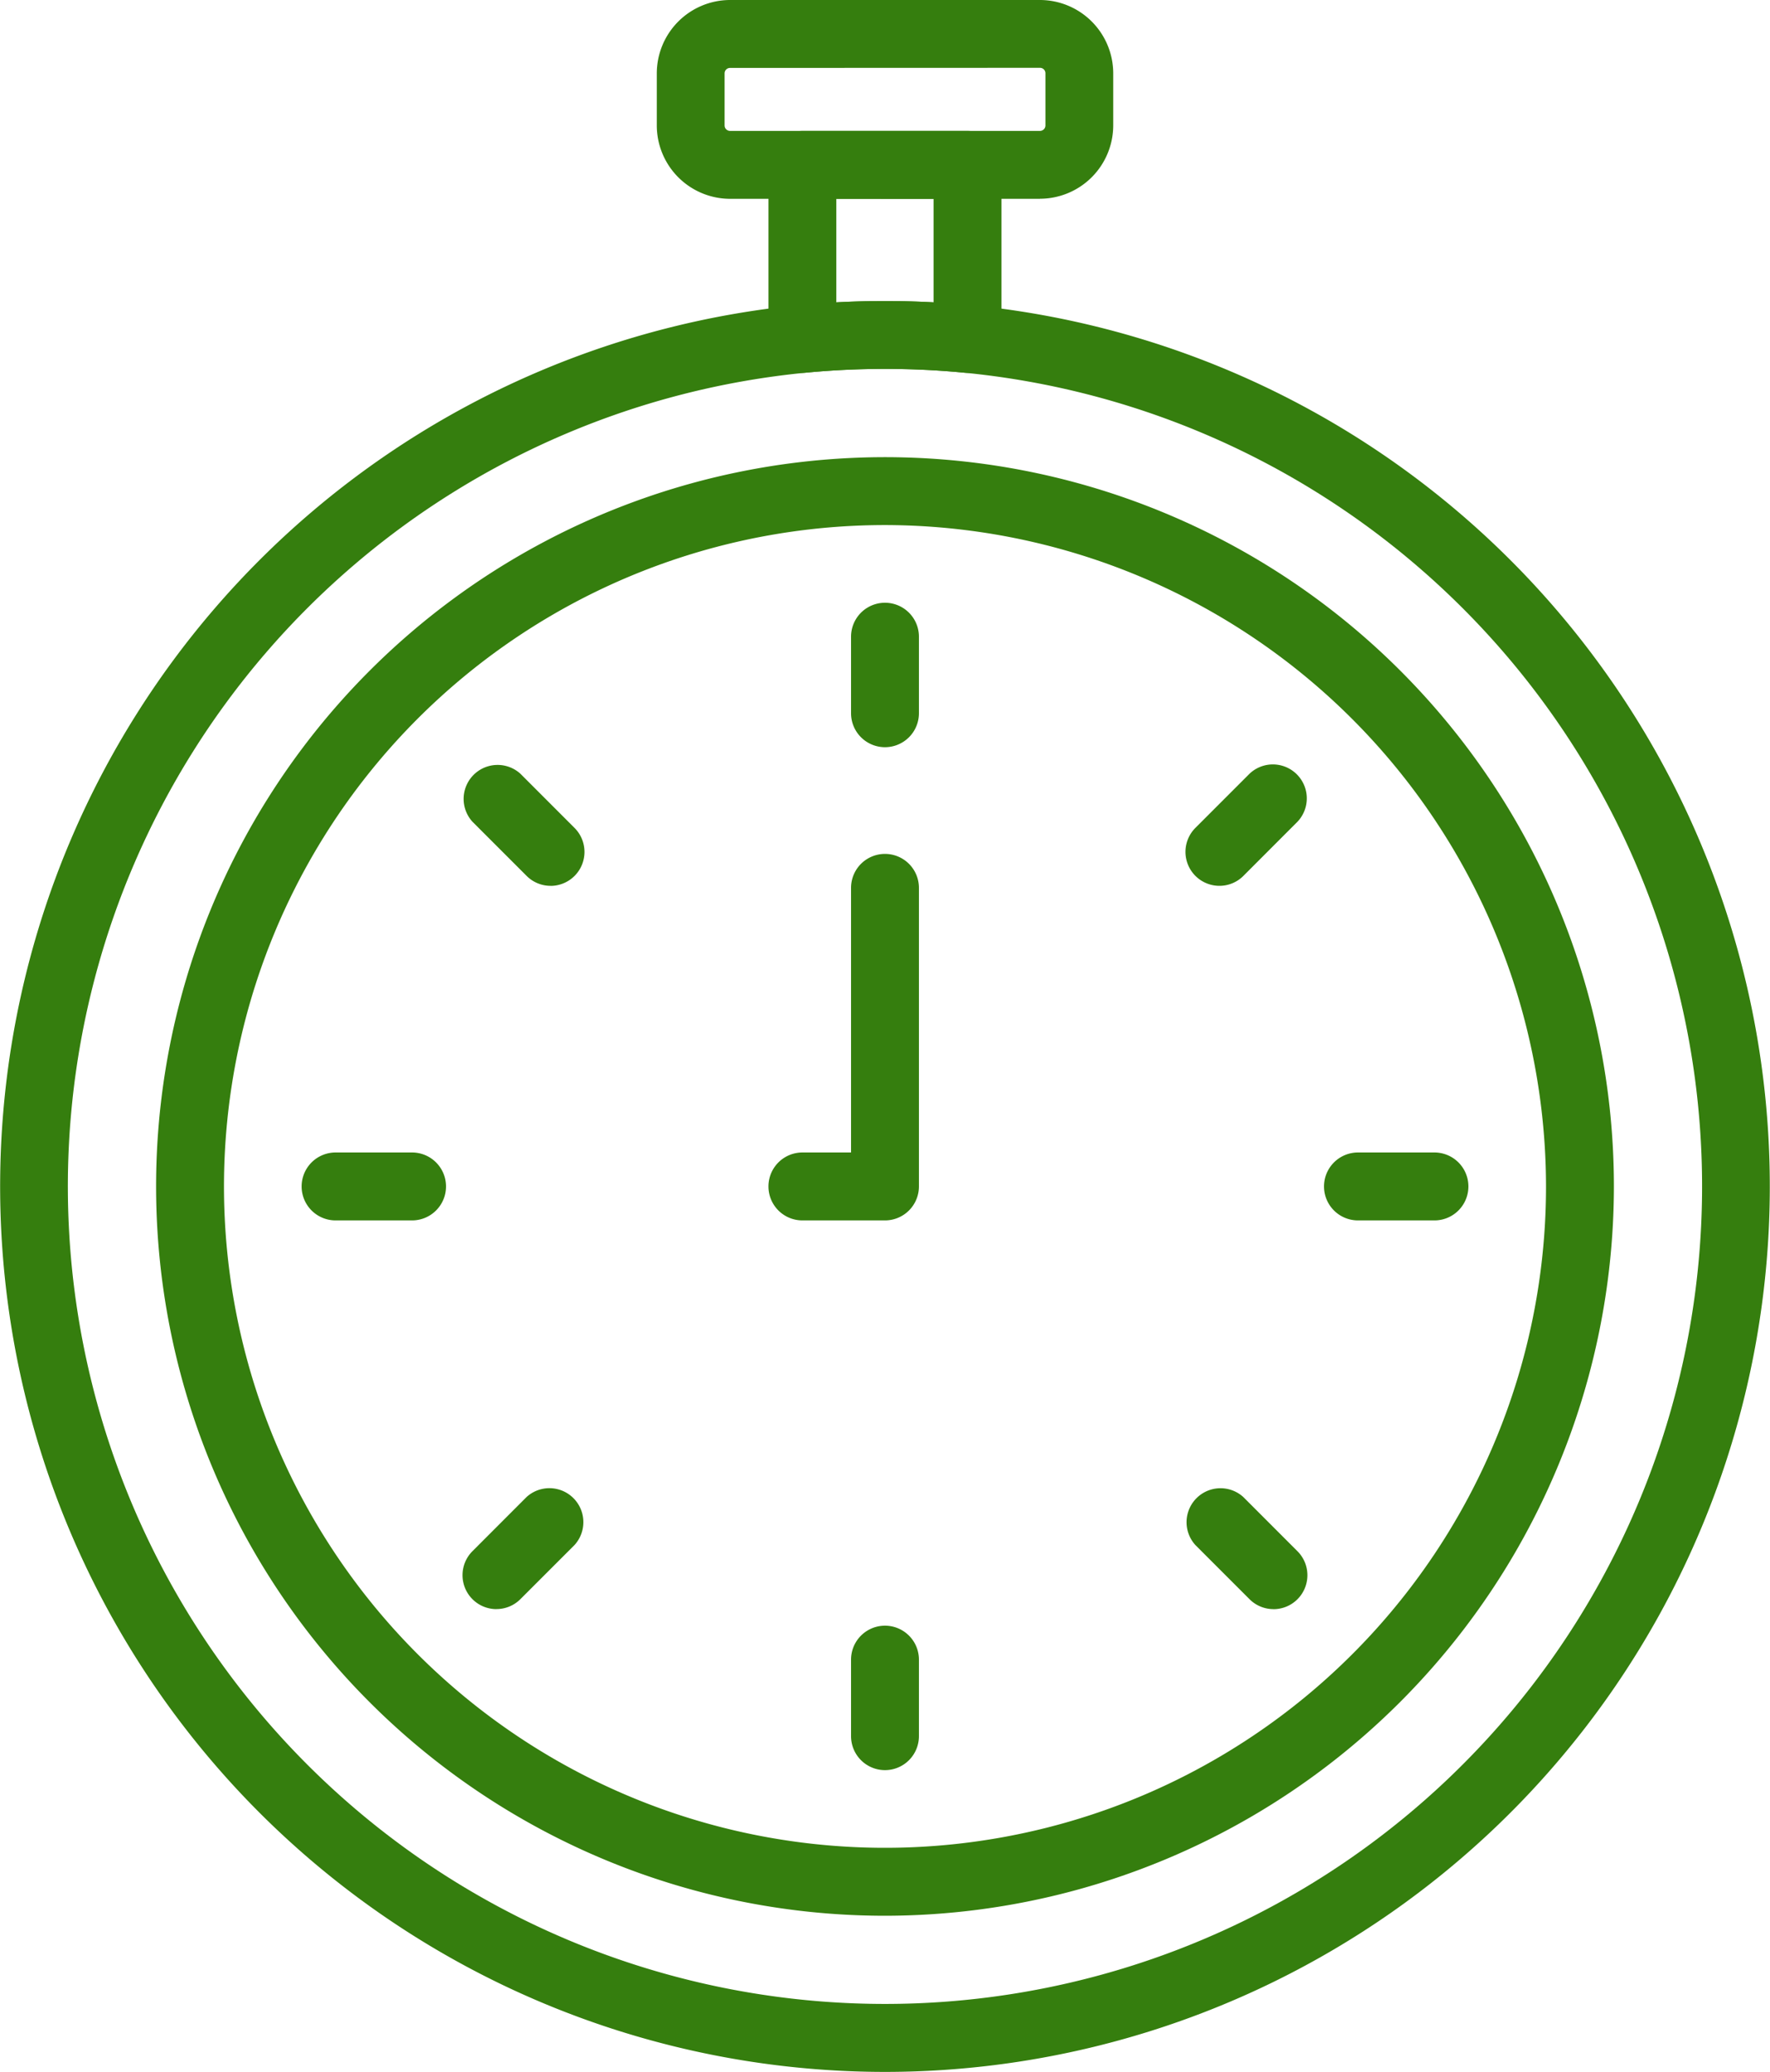
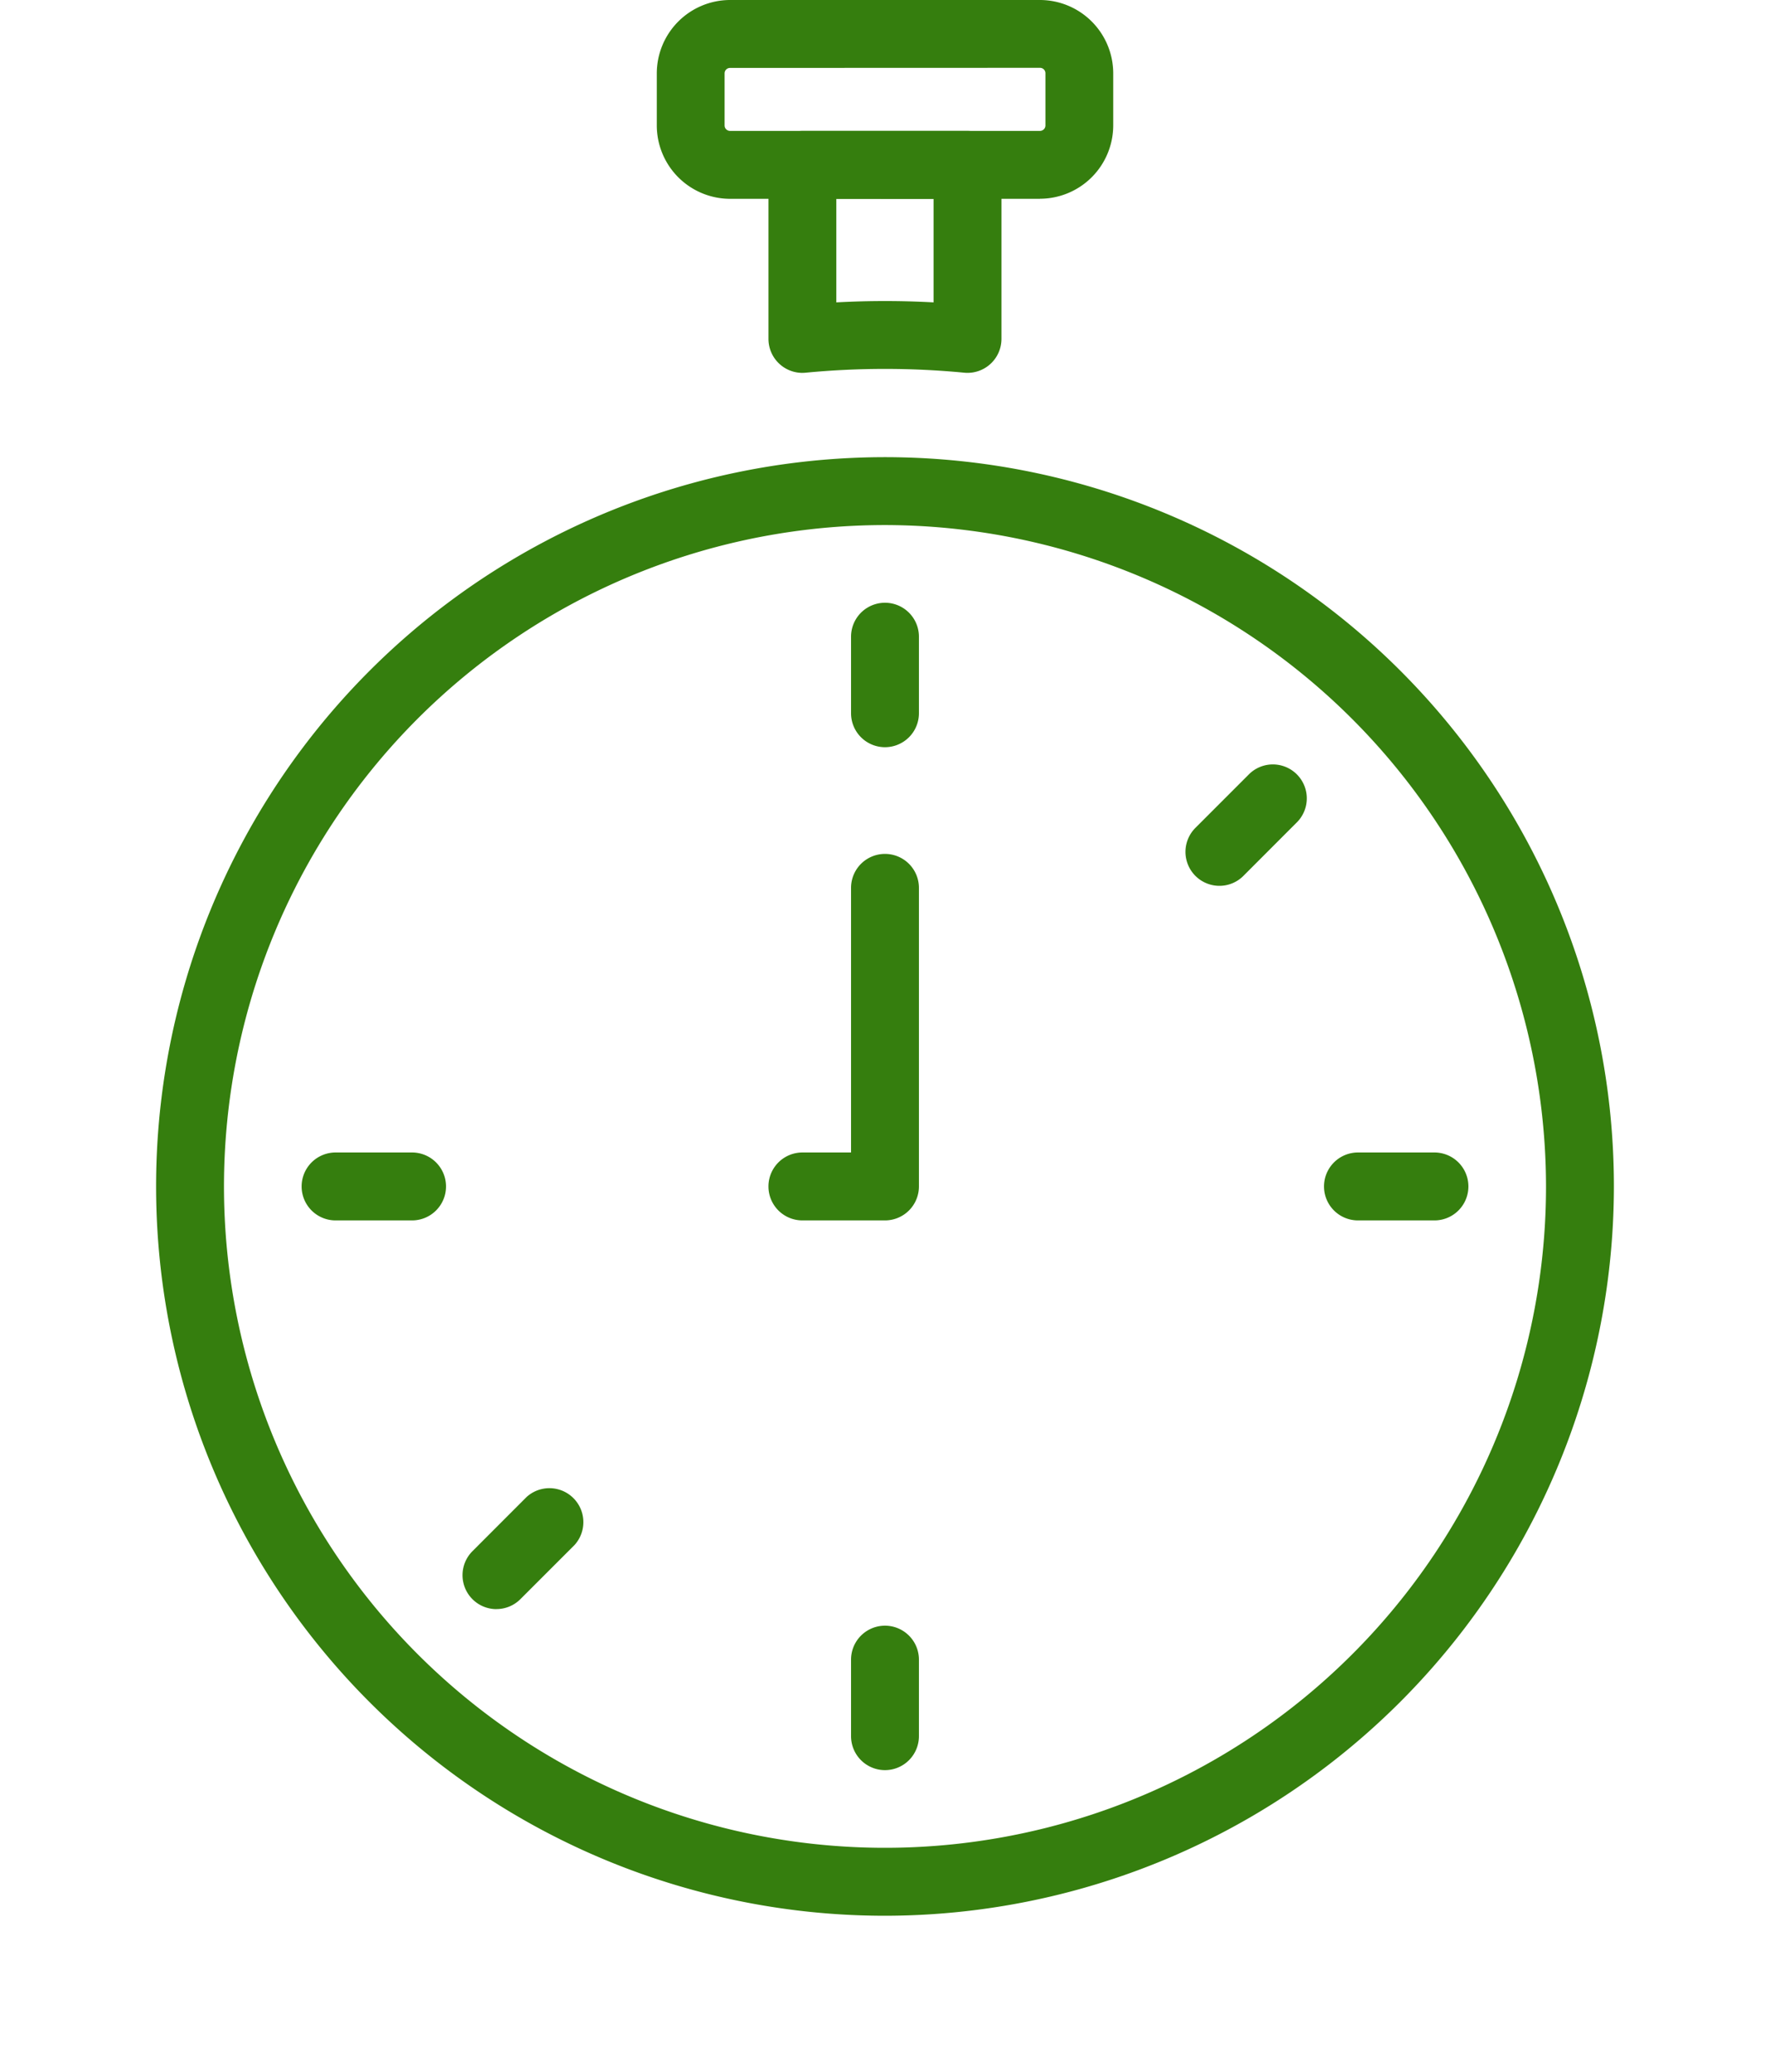
<svg xmlns="http://www.w3.org/2000/svg" id="グループ_11470" data-name="グループ 11470" width="70.11" height="82.025" viewBox="0 0 70.11 82.025">
  <defs>
    <clipPath id="clip-path">
      <rect id="長方形_271" data-name="長方形 271" width="70.11" height="82.025" fill="#357e0e" />
    </clipPath>
  </defs>
  <g id="グループ_11469" data-name="グループ 11469" transform="translate(0 0)" clip-path="url(#clip-path)">
-     <path id="パス_18072" data-name="パス 18072" d="M35.054,87.836a35.056,35.056,0,0,1-3.4-69.946,35.686,35.686,0,0,1,6.8,0,35.056,35.056,0,0,1-3.4,69.946m0-67.421c-1.049,0-2.105.051-3.142.151a32.366,32.366,0,1,0,6.284,0c-1.037-.1-2.093-.151-3.142-.151" transform="translate(0 -5.811)" fill="#357e0e" />
    <path id="パス_18073" data-name="パス 18073" d="M38.069,84.669A28.872,28.872,0,1,1,66.942,55.8,28.9,28.9,0,0,1,38.069,84.669m0-55.056A26.183,26.183,0,1,0,64.253,55.8,26.213,26.213,0,0,0,38.069,29.613" transform="translate(-3.015 -8.826)" fill="#357e0e" />
    <path id="パス_18074" data-name="パス 18074" d="M46.627,17.289a1.346,1.346,0,0,1-1.344-1.344V9.054A1.345,1.345,0,0,1,46.627,7.71h6.541a1.344,1.344,0,0,1,1.344,1.344v6.89a1.345,1.345,0,0,1-1.473,1.338,32.92,32.92,0,0,0-6.283,0q-.065.006-.129.006m1.344-6.89v4.1a35.578,35.578,0,0,1,3.852,0V10.4Z" transform="translate(-14.844 -2.527)" fill="#357e0e" />
    <path id="パス_18075" data-name="パス 18075" d="M53.879,7.871H41.6a2.907,2.907,0,0,1-2.9-2.9V2.9A2.907,2.907,0,0,1,41.6,0H53.879a2.907,2.907,0,0,1,2.9,2.9V4.968a2.907,2.907,0,0,1-2.9,2.9M41.6,2.689a.216.216,0,0,0-.215.215V4.968a.215.215,0,0,0,.215.214H53.879a.215.215,0,0,0,.215-.214V2.9a.215.215,0,0,0-.215-.215Z" transform="translate(-12.684 0)" fill="#357e0e" />
    <path id="パス_18076" data-name="パス 18076" d="M51.493,41.218a1.345,1.345,0,0,1-1.344-1.344v-3.03a1.344,1.344,0,0,1,2.689,0v3.03a1.345,1.345,0,0,1-1.344,1.344" transform="translate(-16.439 -11.637)" fill="#357e0e" />
-     <path id="パス_18077" data-name="パス 18077" d="M30.742,49.814a1.338,1.338,0,0,1-.95-.394l-2.143-2.142a1.345,1.345,0,0,1,1.9-1.9l2.142,2.143a1.344,1.344,0,0,1-.95,2.295" transform="translate(-8.934 -14.745)" fill="#357e0e" />
    <path id="パス_18078" data-name="パス 18078" d="M22.148,70.565h-3.03a1.344,1.344,0,1,1,0-2.689h3.03a1.344,1.344,0,1,1,0,2.689" transform="translate(-5.826 -22.25)" fill="#357e0e" />
    <path id="パス_18079" data-name="パス 18079" d="M28.6,92.413a1.344,1.344,0,0,1-.95-2.295l2.142-2.143a1.345,1.345,0,0,1,1.9,1.9l-2.143,2.142a1.338,1.338,0,0,1-.95.394" transform="translate(-8.935 -28.709)" fill="#357e0e" />
    <path id="パス_18080" data-name="パス 18080" d="M51.493,101.463a1.345,1.345,0,0,1-1.344-1.344v-3.03a1.344,1.344,0,0,1,2.689,0v3.03a1.345,1.345,0,0,1-1.344,1.344" transform="translate(-16.439 -31.385)" fill="#357e0e" />
-     <path id="パス_18081" data-name="パス 18081" d="M73.342,92.414a1.338,1.338,0,0,1-.95-.394l-2.143-2.142a1.345,1.345,0,0,1,1.9-1.9l2.142,2.143a1.344,1.344,0,0,1-.95,2.295" transform="translate(-22.899 -28.71)" fill="#357e0e" />
    <path id="パス_18082" data-name="パス 18082" d="M82.393,70.565h-3.03a1.344,1.344,0,1,1,0-2.689h3.03a1.344,1.344,0,0,1,0,2.689" transform="translate(-25.574 -22.25)" fill="#357e0e" />
    <path id="パス_18083" data-name="パス 18083" d="M71.2,49.814a1.344,1.344,0,0,1-.95-2.295l2.143-2.143a1.344,1.344,0,0,1,1.9,1.9L72.151,49.42a1.338,1.338,0,0,1-.951.394" transform="translate(-22.899 -14.745)" fill="#357e0e" />
    <path id="パス_18084" data-name="パス 18084" d="M49.9,64.8H46.627a1.344,1.344,0,1,1,0-2.689h1.927V51.635a1.344,1.344,0,1,1,2.689,0V63.456A1.345,1.345,0,0,1,49.9,64.8" transform="translate(-14.844 -16.485)" fill="#357e0e" />
  </g>
</svg>